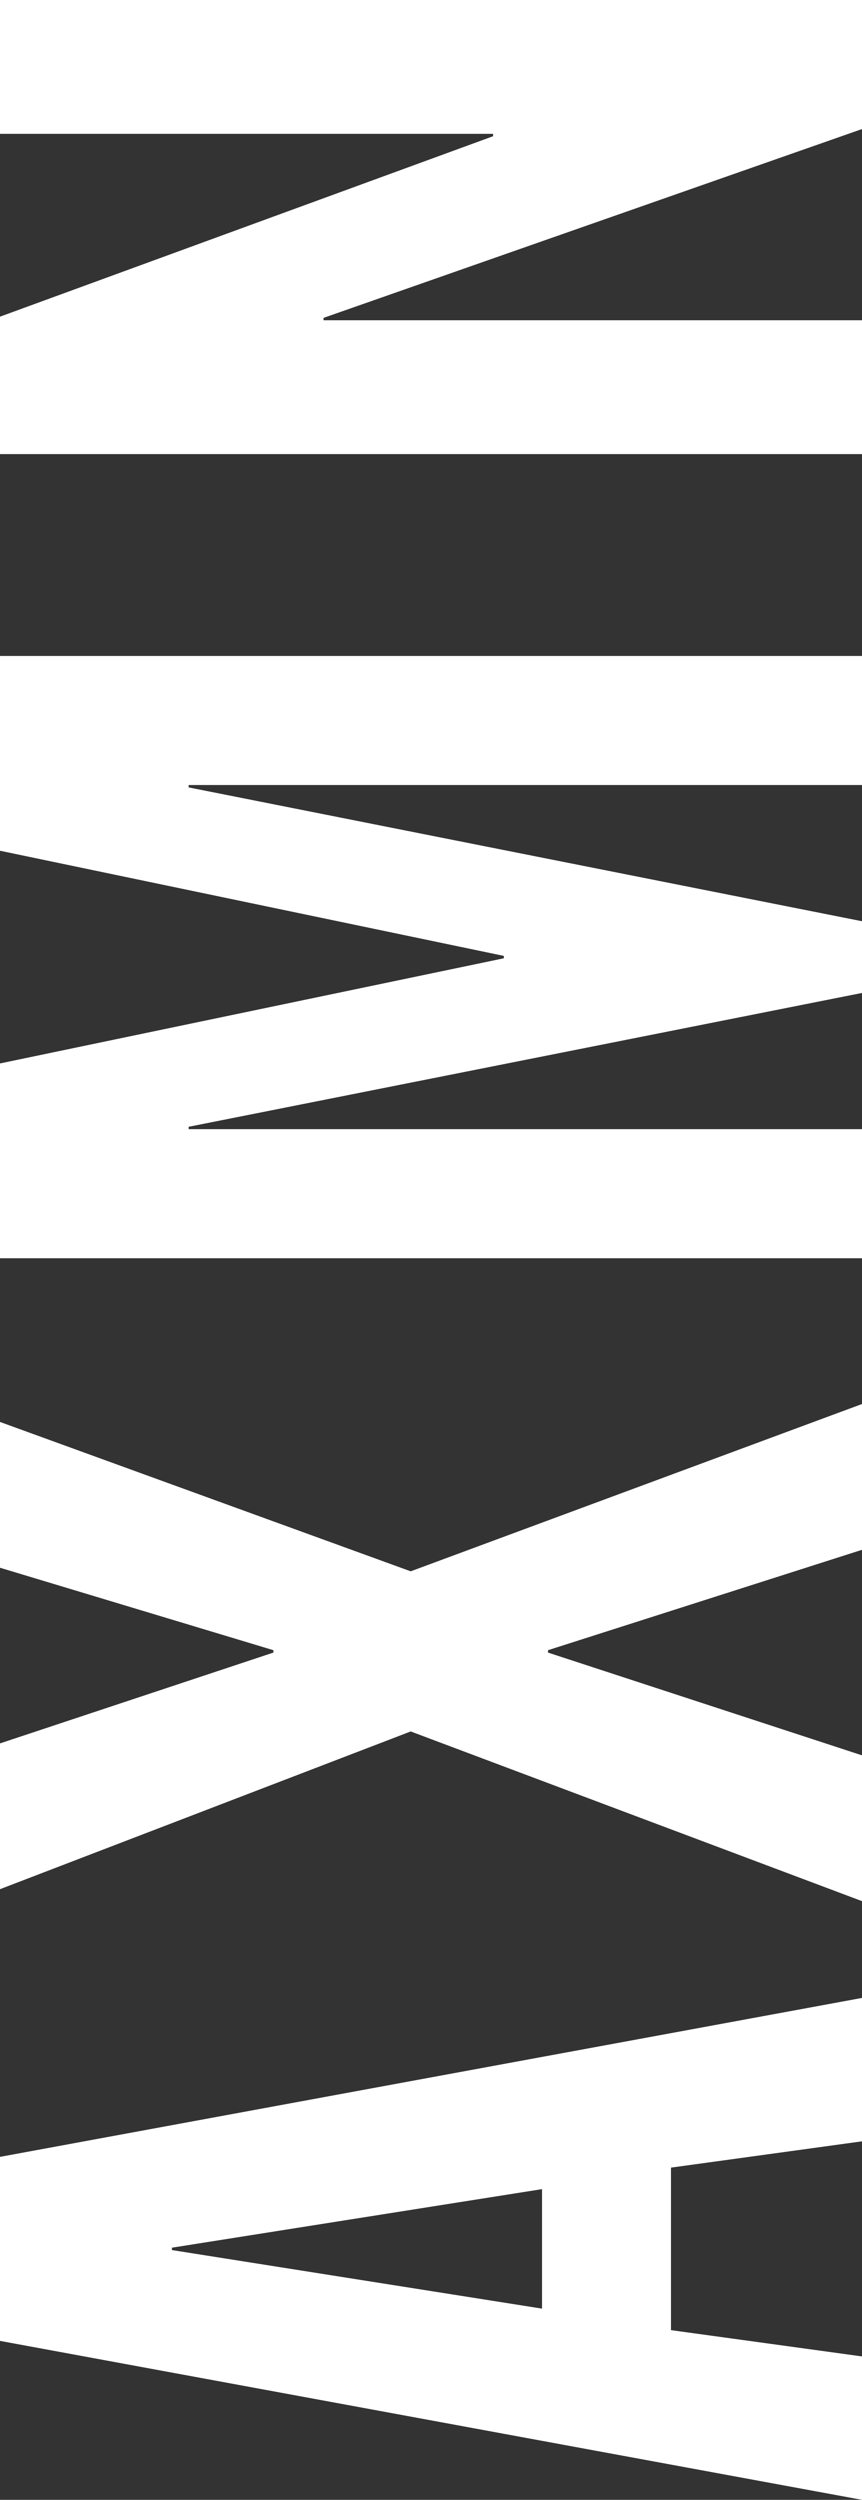
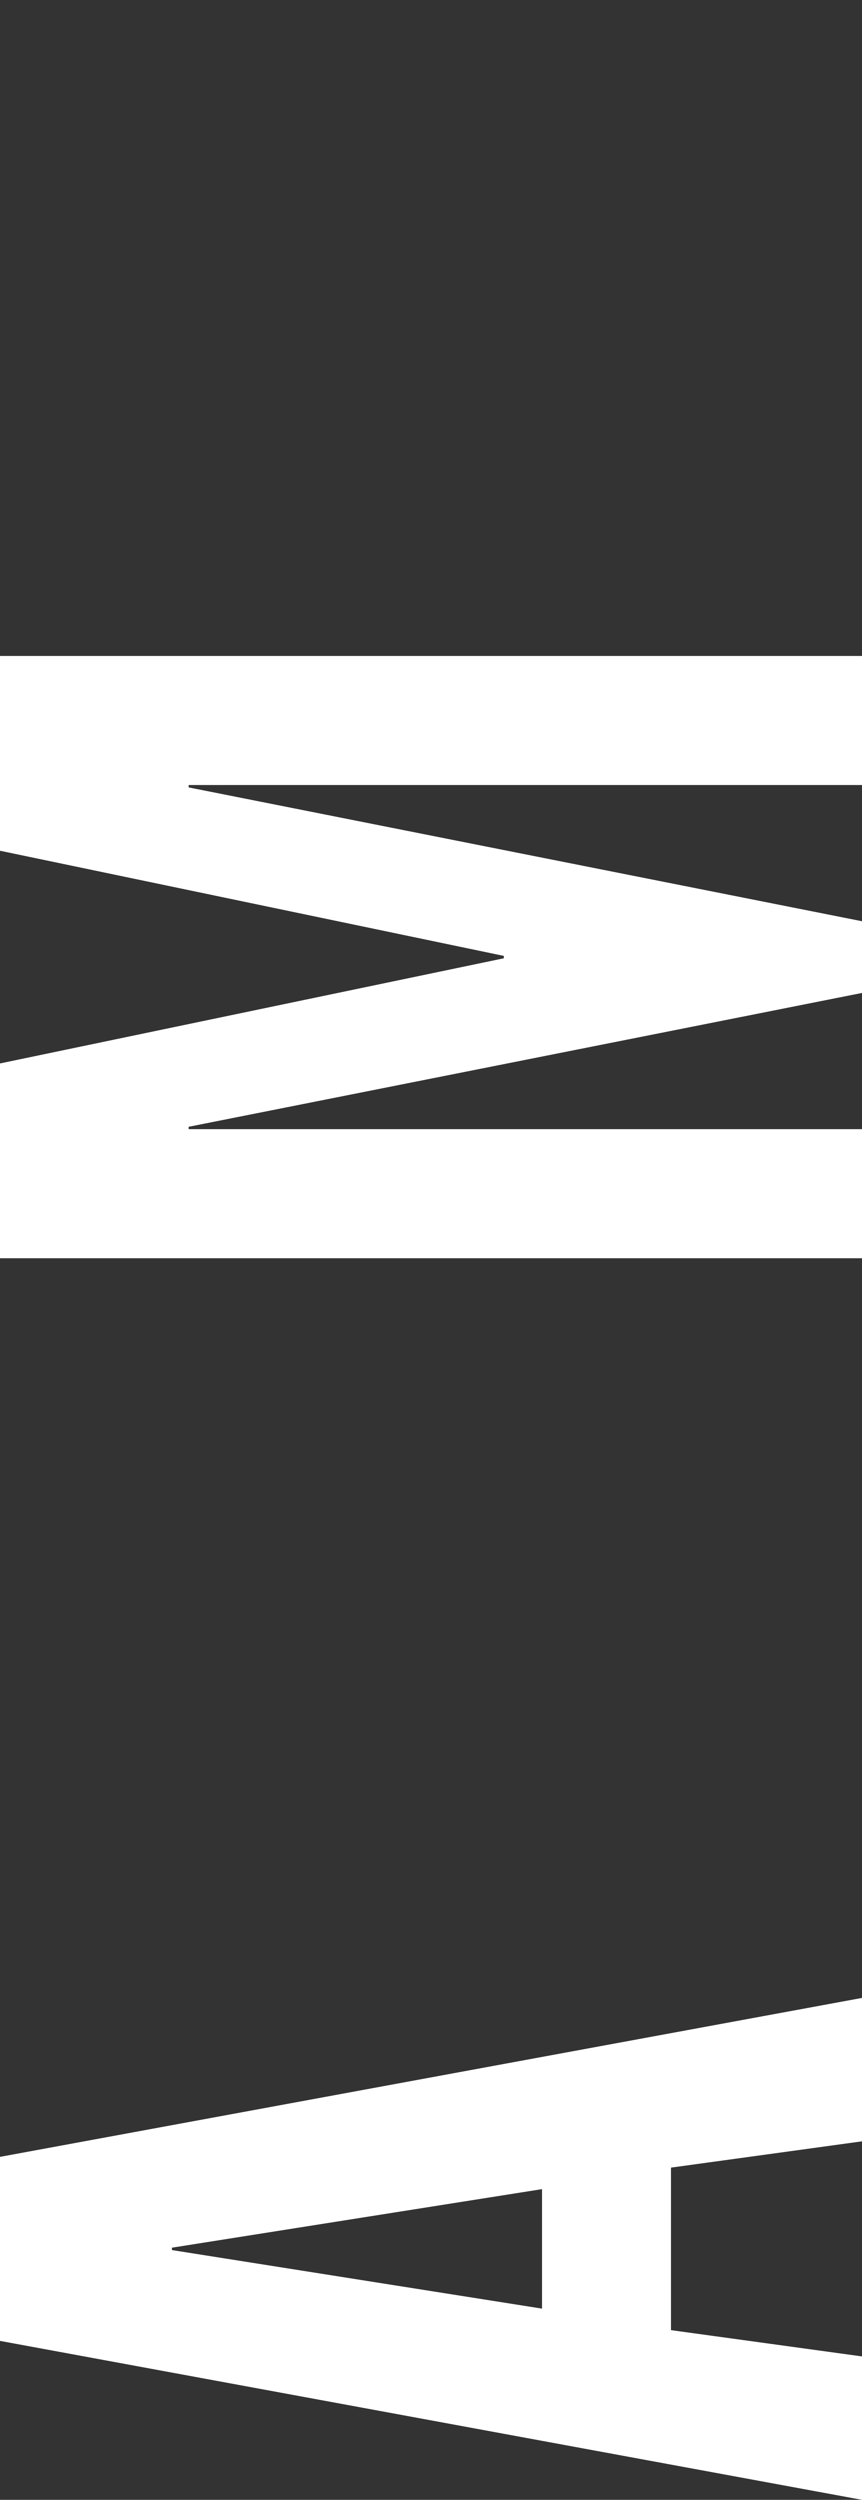
<svg xmlns="http://www.w3.org/2000/svg" id="Warstwa_1" viewBox="0 0 93.86 271.95">
  <rect x="0" y="0" width="93.86" height="271.95" fill="#333333" stroke="none" />
  <defs>
    <style>      .cls-1 {        fill: #fff;      }    </style>
  </defs>
  <path class="cls-1" d="M93.86,256.35v15.6L0,254.66v-20.02l93.86-17.29v15.6l-20.8,2.86v17.68s20.8,2.86,20.8,2.86ZM59.02,251.15v-13l-40.3,6.37v.26l40.3,6.37Z" />
-   <path class="cls-1" d="M44.72,188.36L0,205.52v-15.86l29.77-9.88v-.26L0,170.55v-15.86l44.72,16.25,49.14-18.2v15.86l-34.19,10.92v.26l34.19,11.18v15.86s-49.14-18.46-49.14-18.46Z" />
  <path class="cls-1" d="M0,71.36h93.86v14.04H20.54v.26l73.32,14.56v7.8l-73.32,14.56v.26h73.32v14.04H0v-21.19l54.86-11.44v-.26L0,92.55v-21.19Z" />
-   <path class="cls-1" d="M93.86,49.4H0v-14.95L53.69,14.82v-.26H0V0h93.86v14.04l-58.63,20.54v.26h58.63v14.56Z" />
</svg>